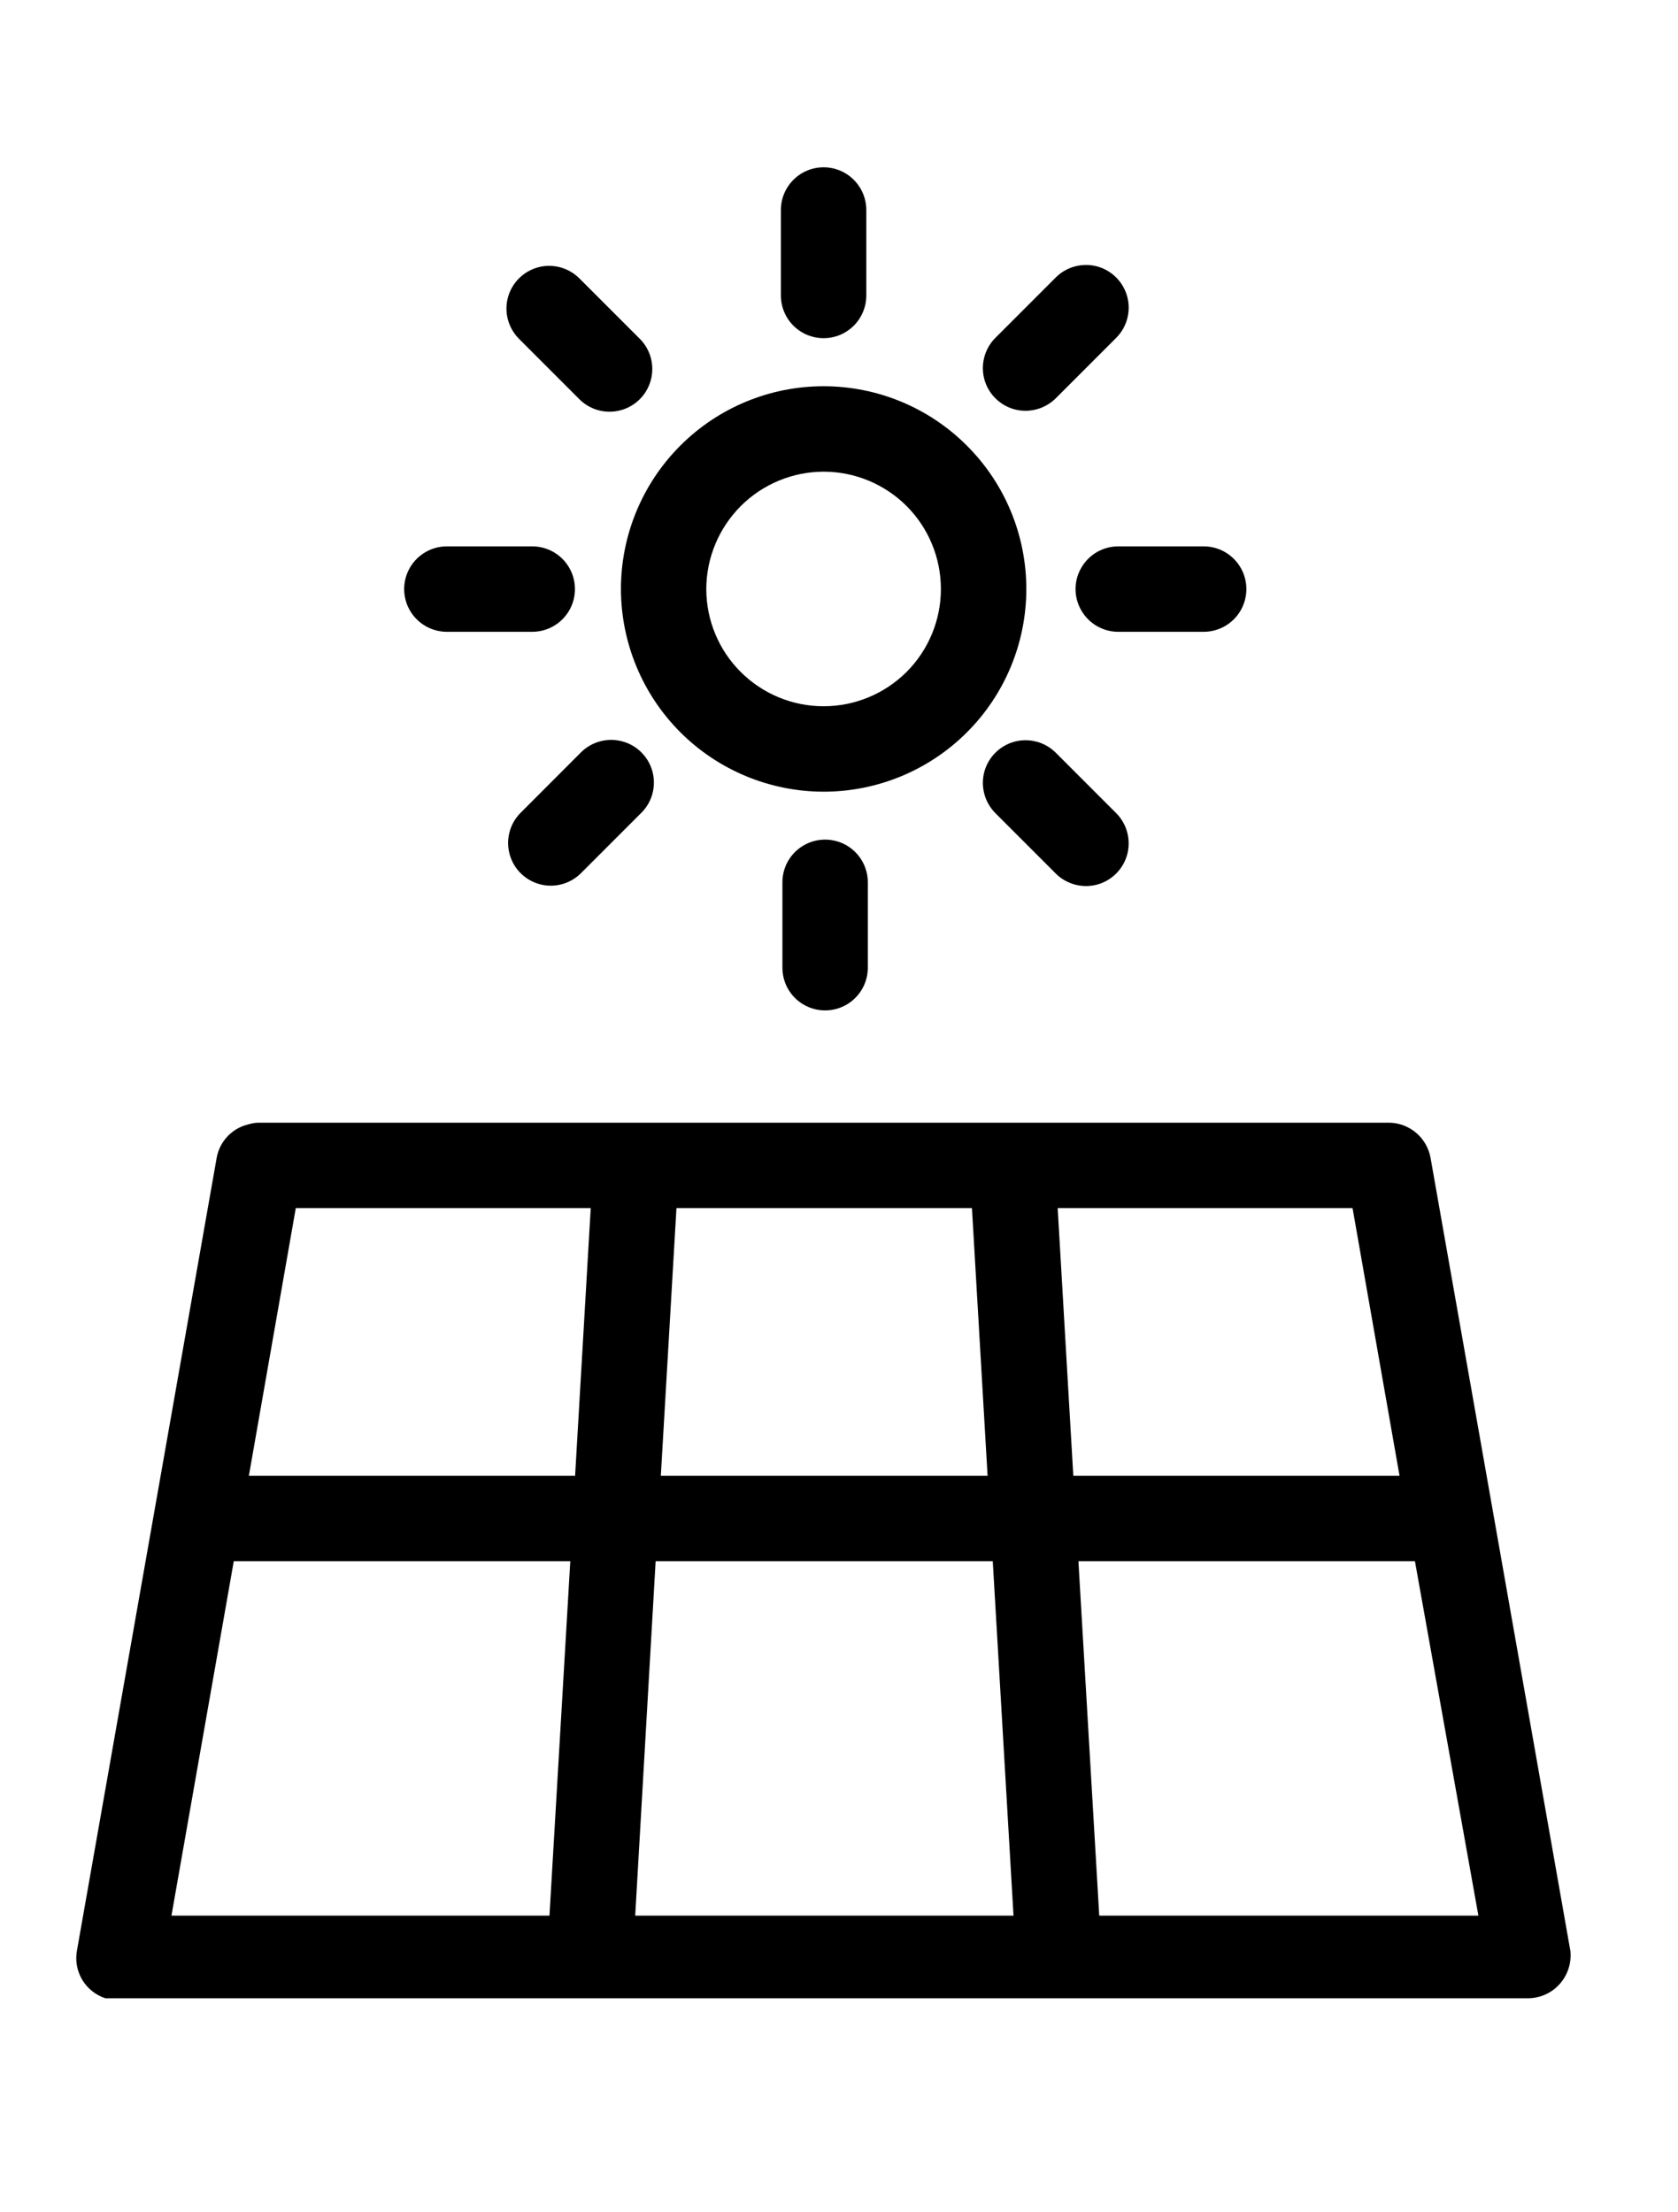
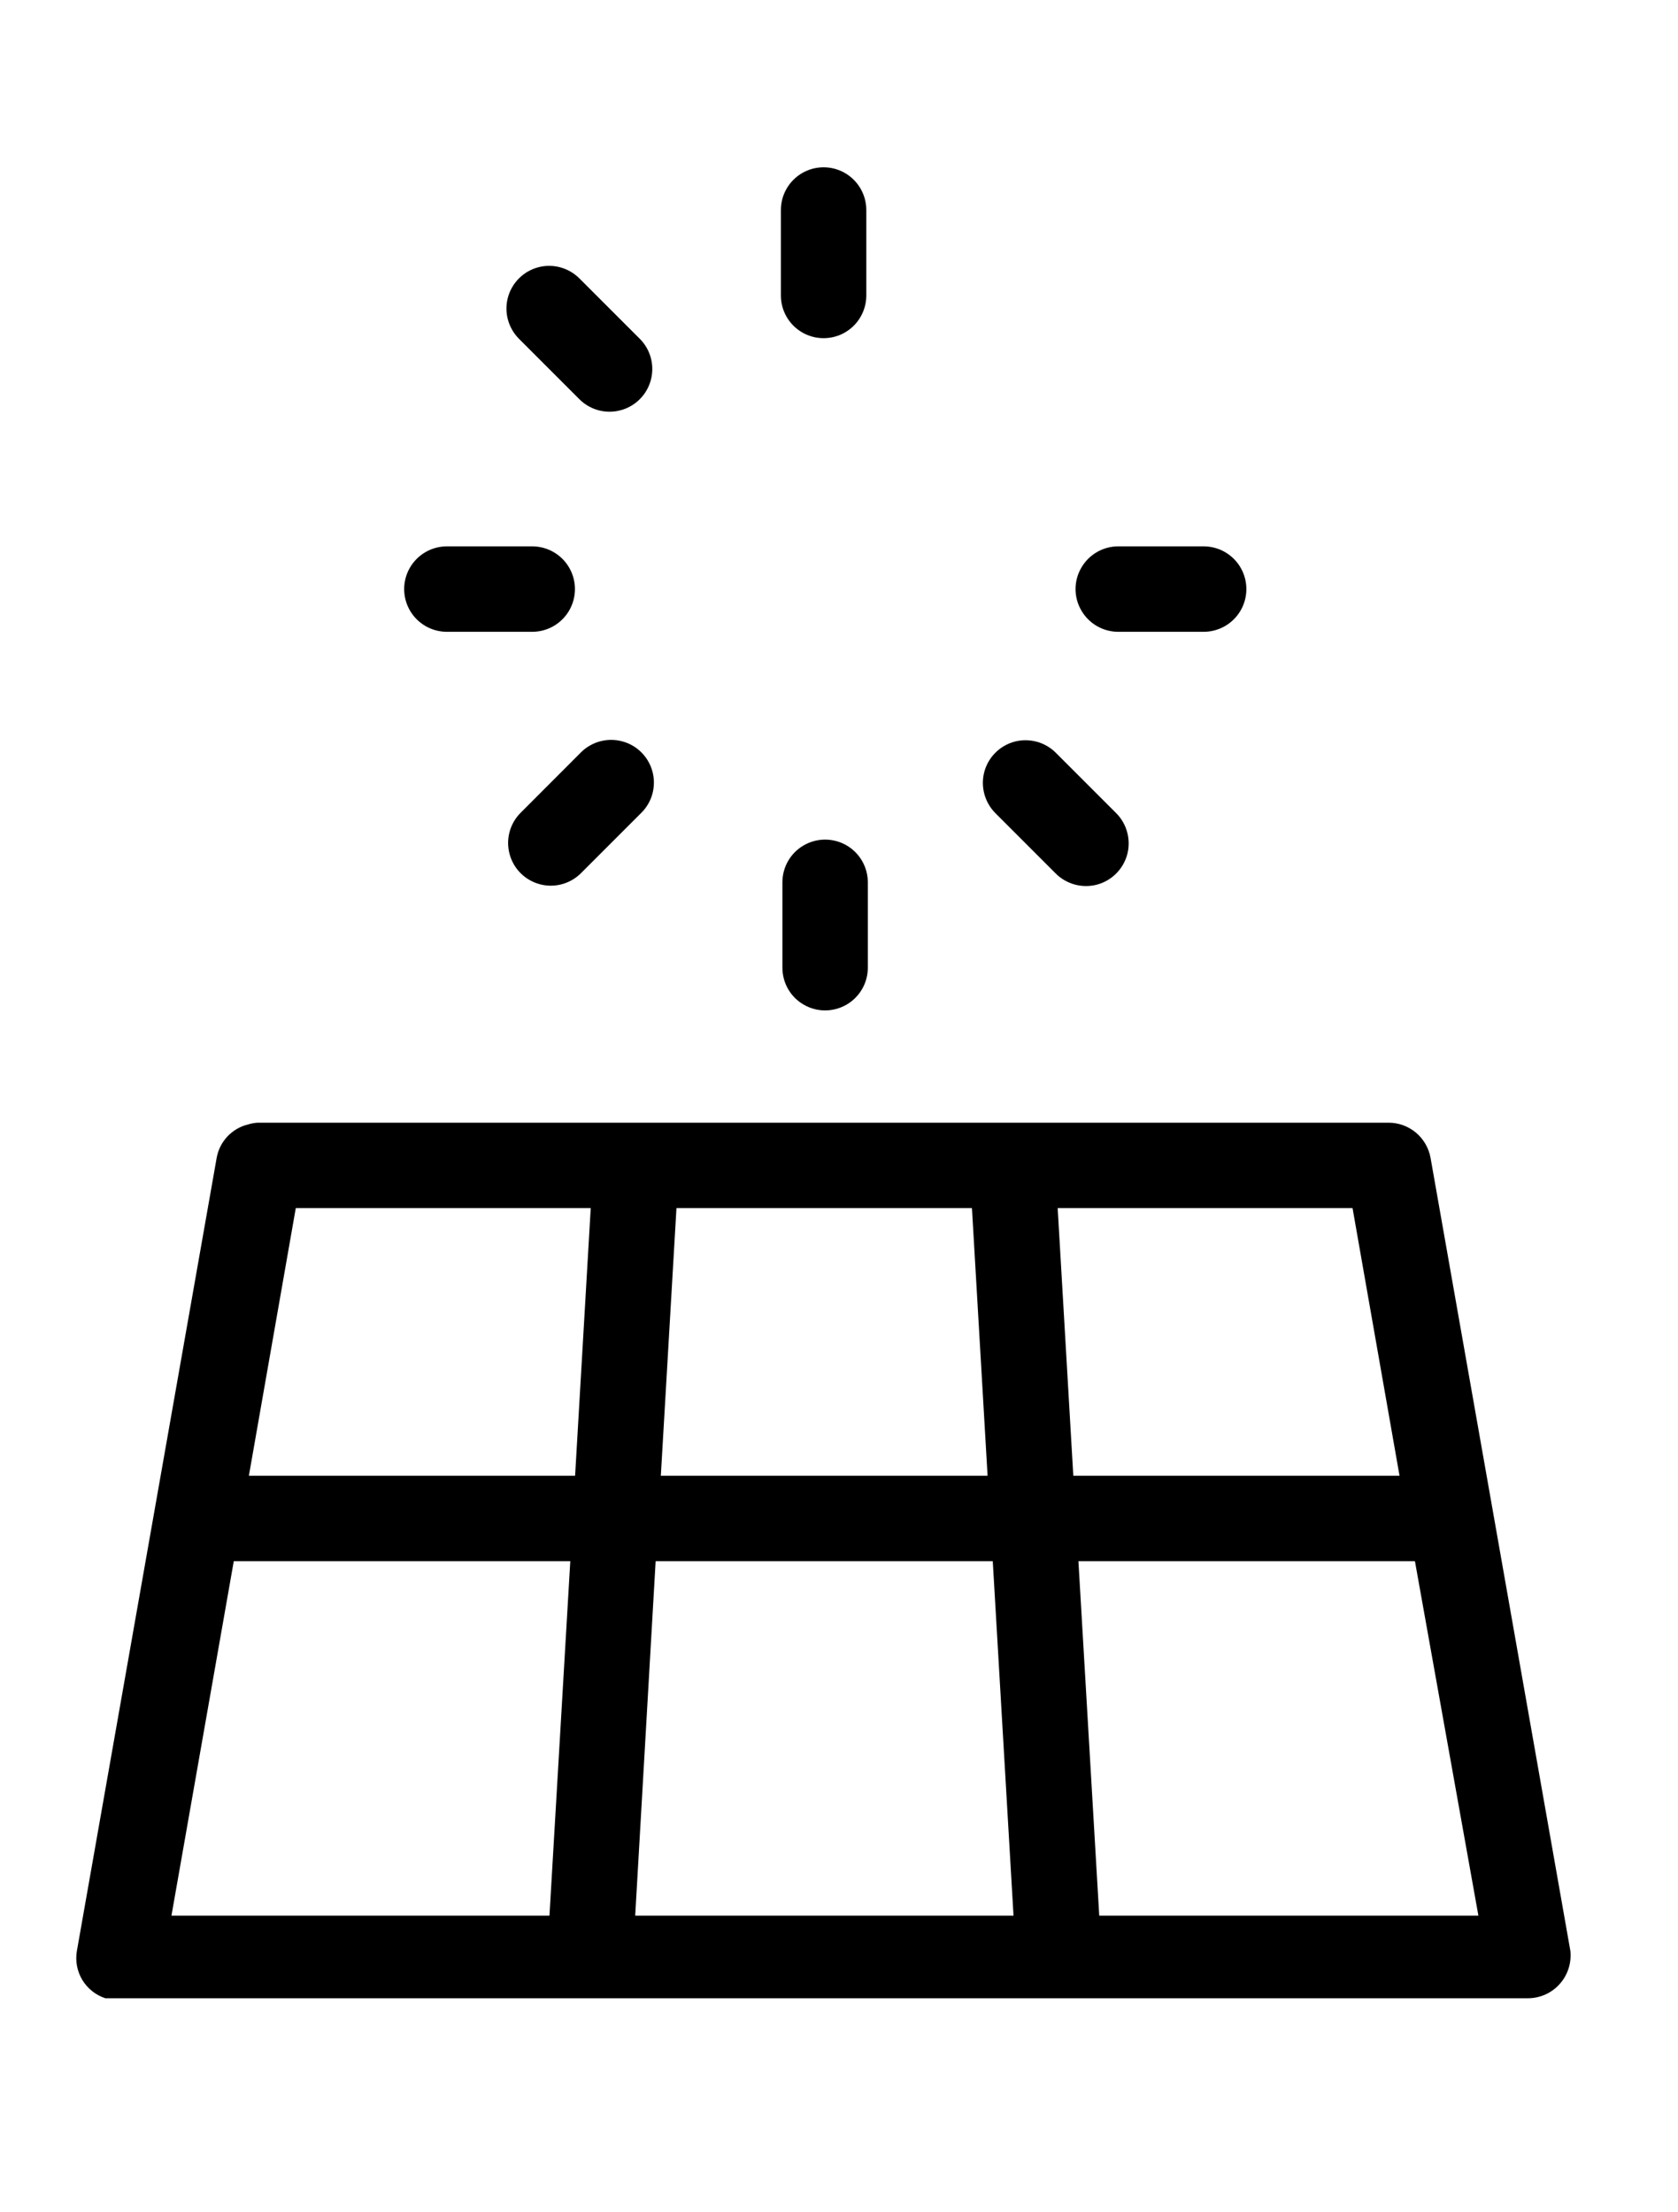
<svg xmlns="http://www.w3.org/2000/svg" width="22" height="29" viewBox="0 0 22 29" fill="none">
  <path d="M20.589 25.574L19.57 19.793L18.756 15.179C18.733 15.05 18.665 14.932 18.564 14.847C18.463 14.763 18.336 14.716 18.204 14.717H3.375C3.334 14.72 3.294 14.727 3.255 14.739C3.151 14.764 3.057 14.818 2.983 14.896C2.91 14.973 2.86 15.071 2.841 15.176L1.008 25.574C0.985 25.705 1.011 25.84 1.079 25.954C1.148 26.067 1.255 26.153 1.381 26.194H20.036C20.194 26.193 20.345 26.125 20.45 26.006C20.555 25.889 20.605 25.731 20.589 25.574L20.589 25.574ZM18.349 19.345L14.072 19.345L13.867 15.836H17.733L18.349 19.345ZM7.745 15.836L7.54 19.345L3.263 19.345L3.878 15.836H7.745L7.745 15.836ZM3.065 20.465H7.477L7.204 25.111H2.248L3.065 20.465ZM8.596 20.465H13.016L13.288 25.111H8.328L8.596 20.465ZM8.664 19.345L8.869 15.836H12.743L12.948 19.345H8.664ZM14.412 25.111L14.139 20.465H18.551L19.383 25.111H14.412Z" fill="currentColor" />
-   <path d="M10.798 10.378C11.503 10.378 12.179 10.098 12.677 9.6C13.176 9.102 13.456 8.425 13.456 7.721C13.456 7.016 13.176 6.34 12.677 5.842C12.179 5.343 11.503 5.063 10.798 5.063C10.093 5.063 9.417 5.343 8.919 5.842C8.421 6.34 8.141 7.016 8.141 7.721C8.142 8.425 8.422 9.101 8.92 9.599C9.418 10.097 10.094 10.377 10.798 10.378V10.378ZM10.798 6.183C11.206 6.183 11.597 6.345 11.886 6.633C12.174 6.922 12.336 7.313 12.336 7.721C12.336 8.128 12.174 8.52 11.886 8.808C11.597 9.096 11.206 9.258 10.798 9.258C10.39 9.258 9.999 9.096 9.711 8.808C9.422 8.52 9.26 8.128 9.26 7.721C9.261 7.313 9.424 6.923 9.712 6.634C10 6.346 10.391 6.184 10.798 6.183L10.798 6.183Z" fill="currentColor" />
  <path d="M10.258 11.566V12.685C10.258 12.885 10.364 13.07 10.538 13.17C10.711 13.27 10.924 13.27 11.098 13.17C11.271 13.07 11.378 12.885 11.378 12.685V11.566C11.378 11.366 11.271 11.181 11.098 11.081C10.924 10.981 10.711 10.981 10.538 11.081C10.364 11.181 10.258 11.366 10.258 11.566Z" fill="currentColor" />
  <path d="M13.05 10.659L13.842 11.451C13.983 11.592 14.19 11.647 14.383 11.596C14.576 11.544 14.727 11.393 14.779 11.2C14.83 11.007 14.775 10.8 14.634 10.659L13.842 9.867C13.701 9.726 13.494 9.671 13.301 9.722C13.108 9.774 12.957 9.925 12.905 10.118C12.854 10.311 12.909 10.517 13.05 10.659Z" fill="currentColor" />
  <path d="M10.798 4.433C10.947 4.433 11.089 4.374 11.194 4.269C11.299 4.164 11.358 4.021 11.358 3.873V2.753C11.358 2.553 11.251 2.368 11.078 2.268C10.905 2.168 10.691 2.168 10.518 2.268C10.345 2.368 10.238 2.553 10.238 2.753V3.873C10.238 4.021 10.297 4.164 10.402 4.269C10.507 4.374 10.65 4.433 10.798 4.433Z" fill="currentColor" />
  <path d="M8.388 5.233C8.493 5.128 8.552 4.985 8.552 4.837C8.552 4.688 8.493 4.546 8.388 4.441L7.596 3.649C7.454 3.508 7.248 3.452 7.055 3.504C6.862 3.556 6.711 3.707 6.659 3.9C6.607 4.093 6.663 4.299 6.804 4.441L7.596 5.233C7.701 5.338 7.843 5.397 7.992 5.397C8.14 5.397 8.283 5.338 8.388 5.233Z" fill="currentColor" />
  <path d="M5.859 8.282H6.978C7.178 8.282 7.363 8.175 7.463 8.002C7.563 7.829 7.563 7.615 7.463 7.442C7.363 7.269 7.178 7.162 6.978 7.162H5.859C5.659 7.162 5.474 7.269 5.374 7.442C5.274 7.615 5.274 7.829 5.374 8.002C5.474 8.175 5.659 8.282 5.859 8.282Z" fill="currentColor" />
  <path d="M7.617 11.446L8.409 10.654C8.551 10.513 8.606 10.307 8.554 10.113C8.502 9.92 8.351 9.769 8.158 9.718C7.965 9.666 7.759 9.721 7.617 9.862L6.826 10.654C6.684 10.796 6.629 11.002 6.681 11.195C6.732 11.388 6.883 11.539 7.077 11.591C7.27 11.643 7.476 11.587 7.617 11.446Z" fill="currentColor" />
  <path d="M14.661 8.282H15.781C15.981 8.282 16.166 8.175 16.266 8.002C16.366 7.829 16.366 7.615 16.266 7.442C16.166 7.269 15.981 7.162 15.781 7.162H14.661C14.461 7.162 14.277 7.269 14.177 7.442C14.076 7.615 14.076 7.829 14.177 8.002C14.277 8.175 14.461 8.282 14.661 8.282Z" fill="currentColor" />
-   <path d="M13.842 5.221L14.634 4.429C14.775 4.288 14.831 4.081 14.779 3.888C14.727 3.695 14.576 3.544 14.383 3.492C14.19 3.441 13.983 3.496 13.842 3.637L13.05 4.429C12.909 4.57 12.854 4.777 12.905 4.97C12.957 5.163 13.108 5.314 13.301 5.366C13.494 5.417 13.7 5.362 13.842 5.221Z" fill="currentColor" />
</svg>